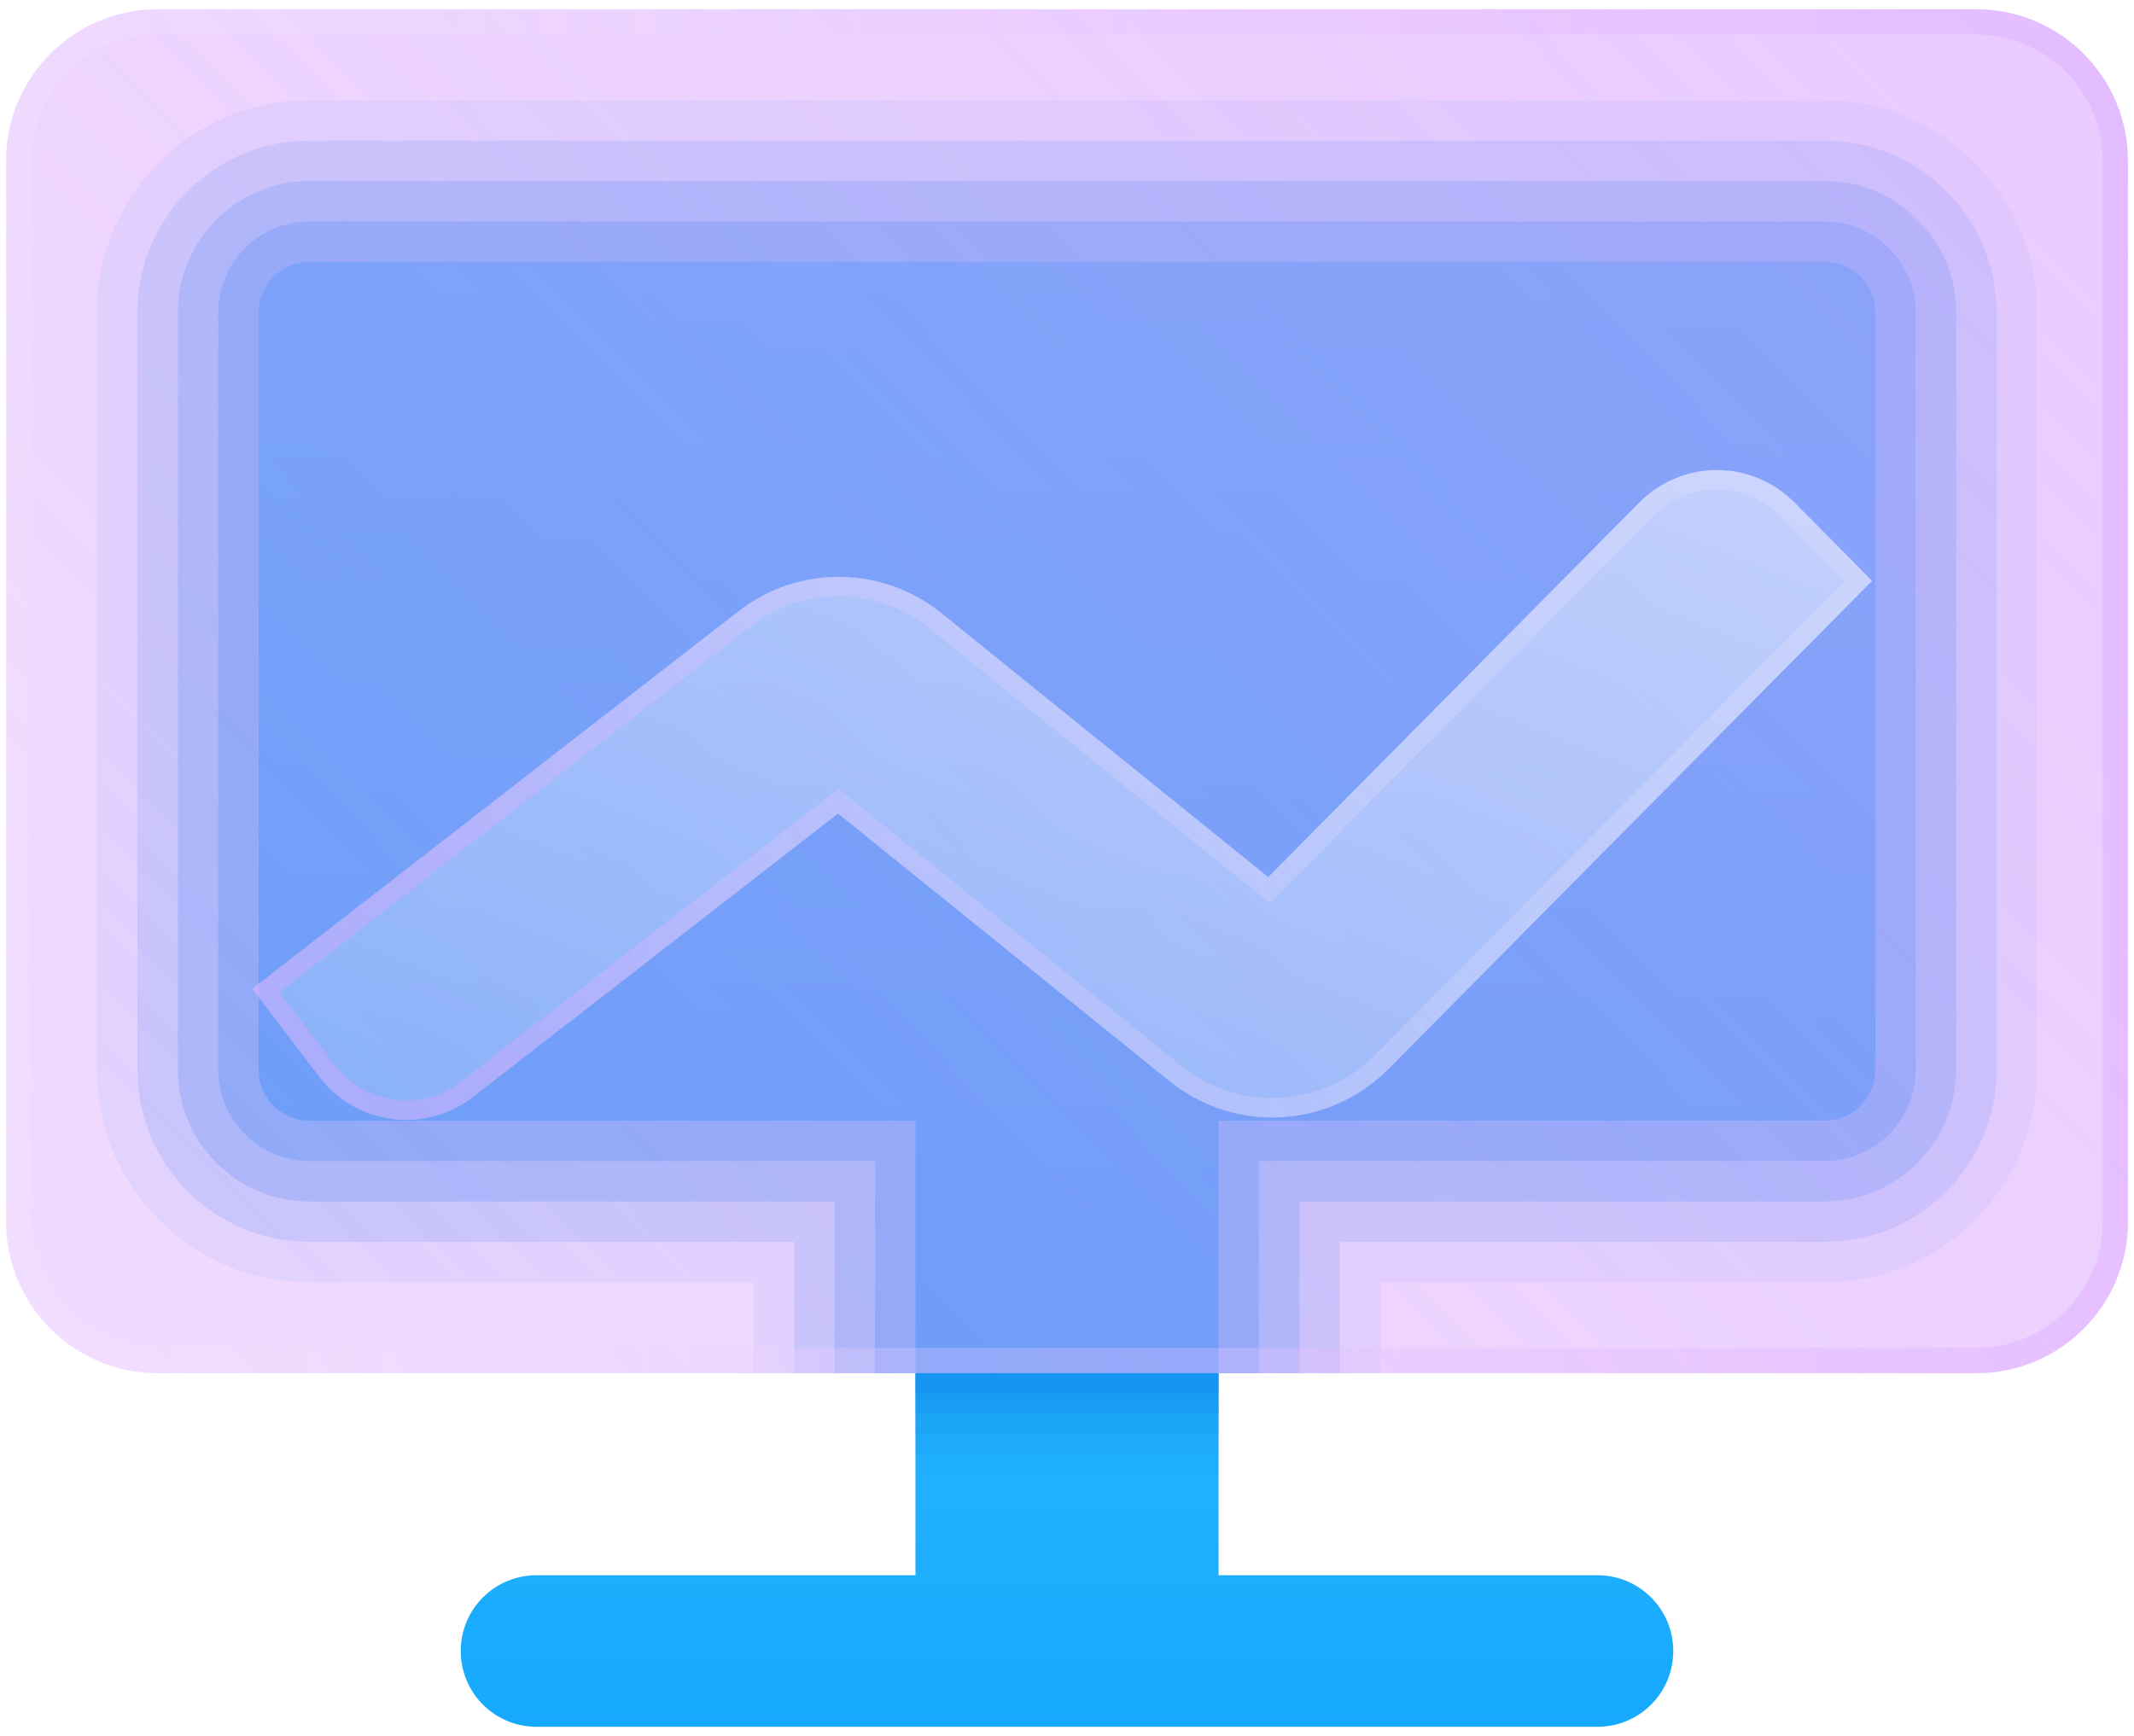
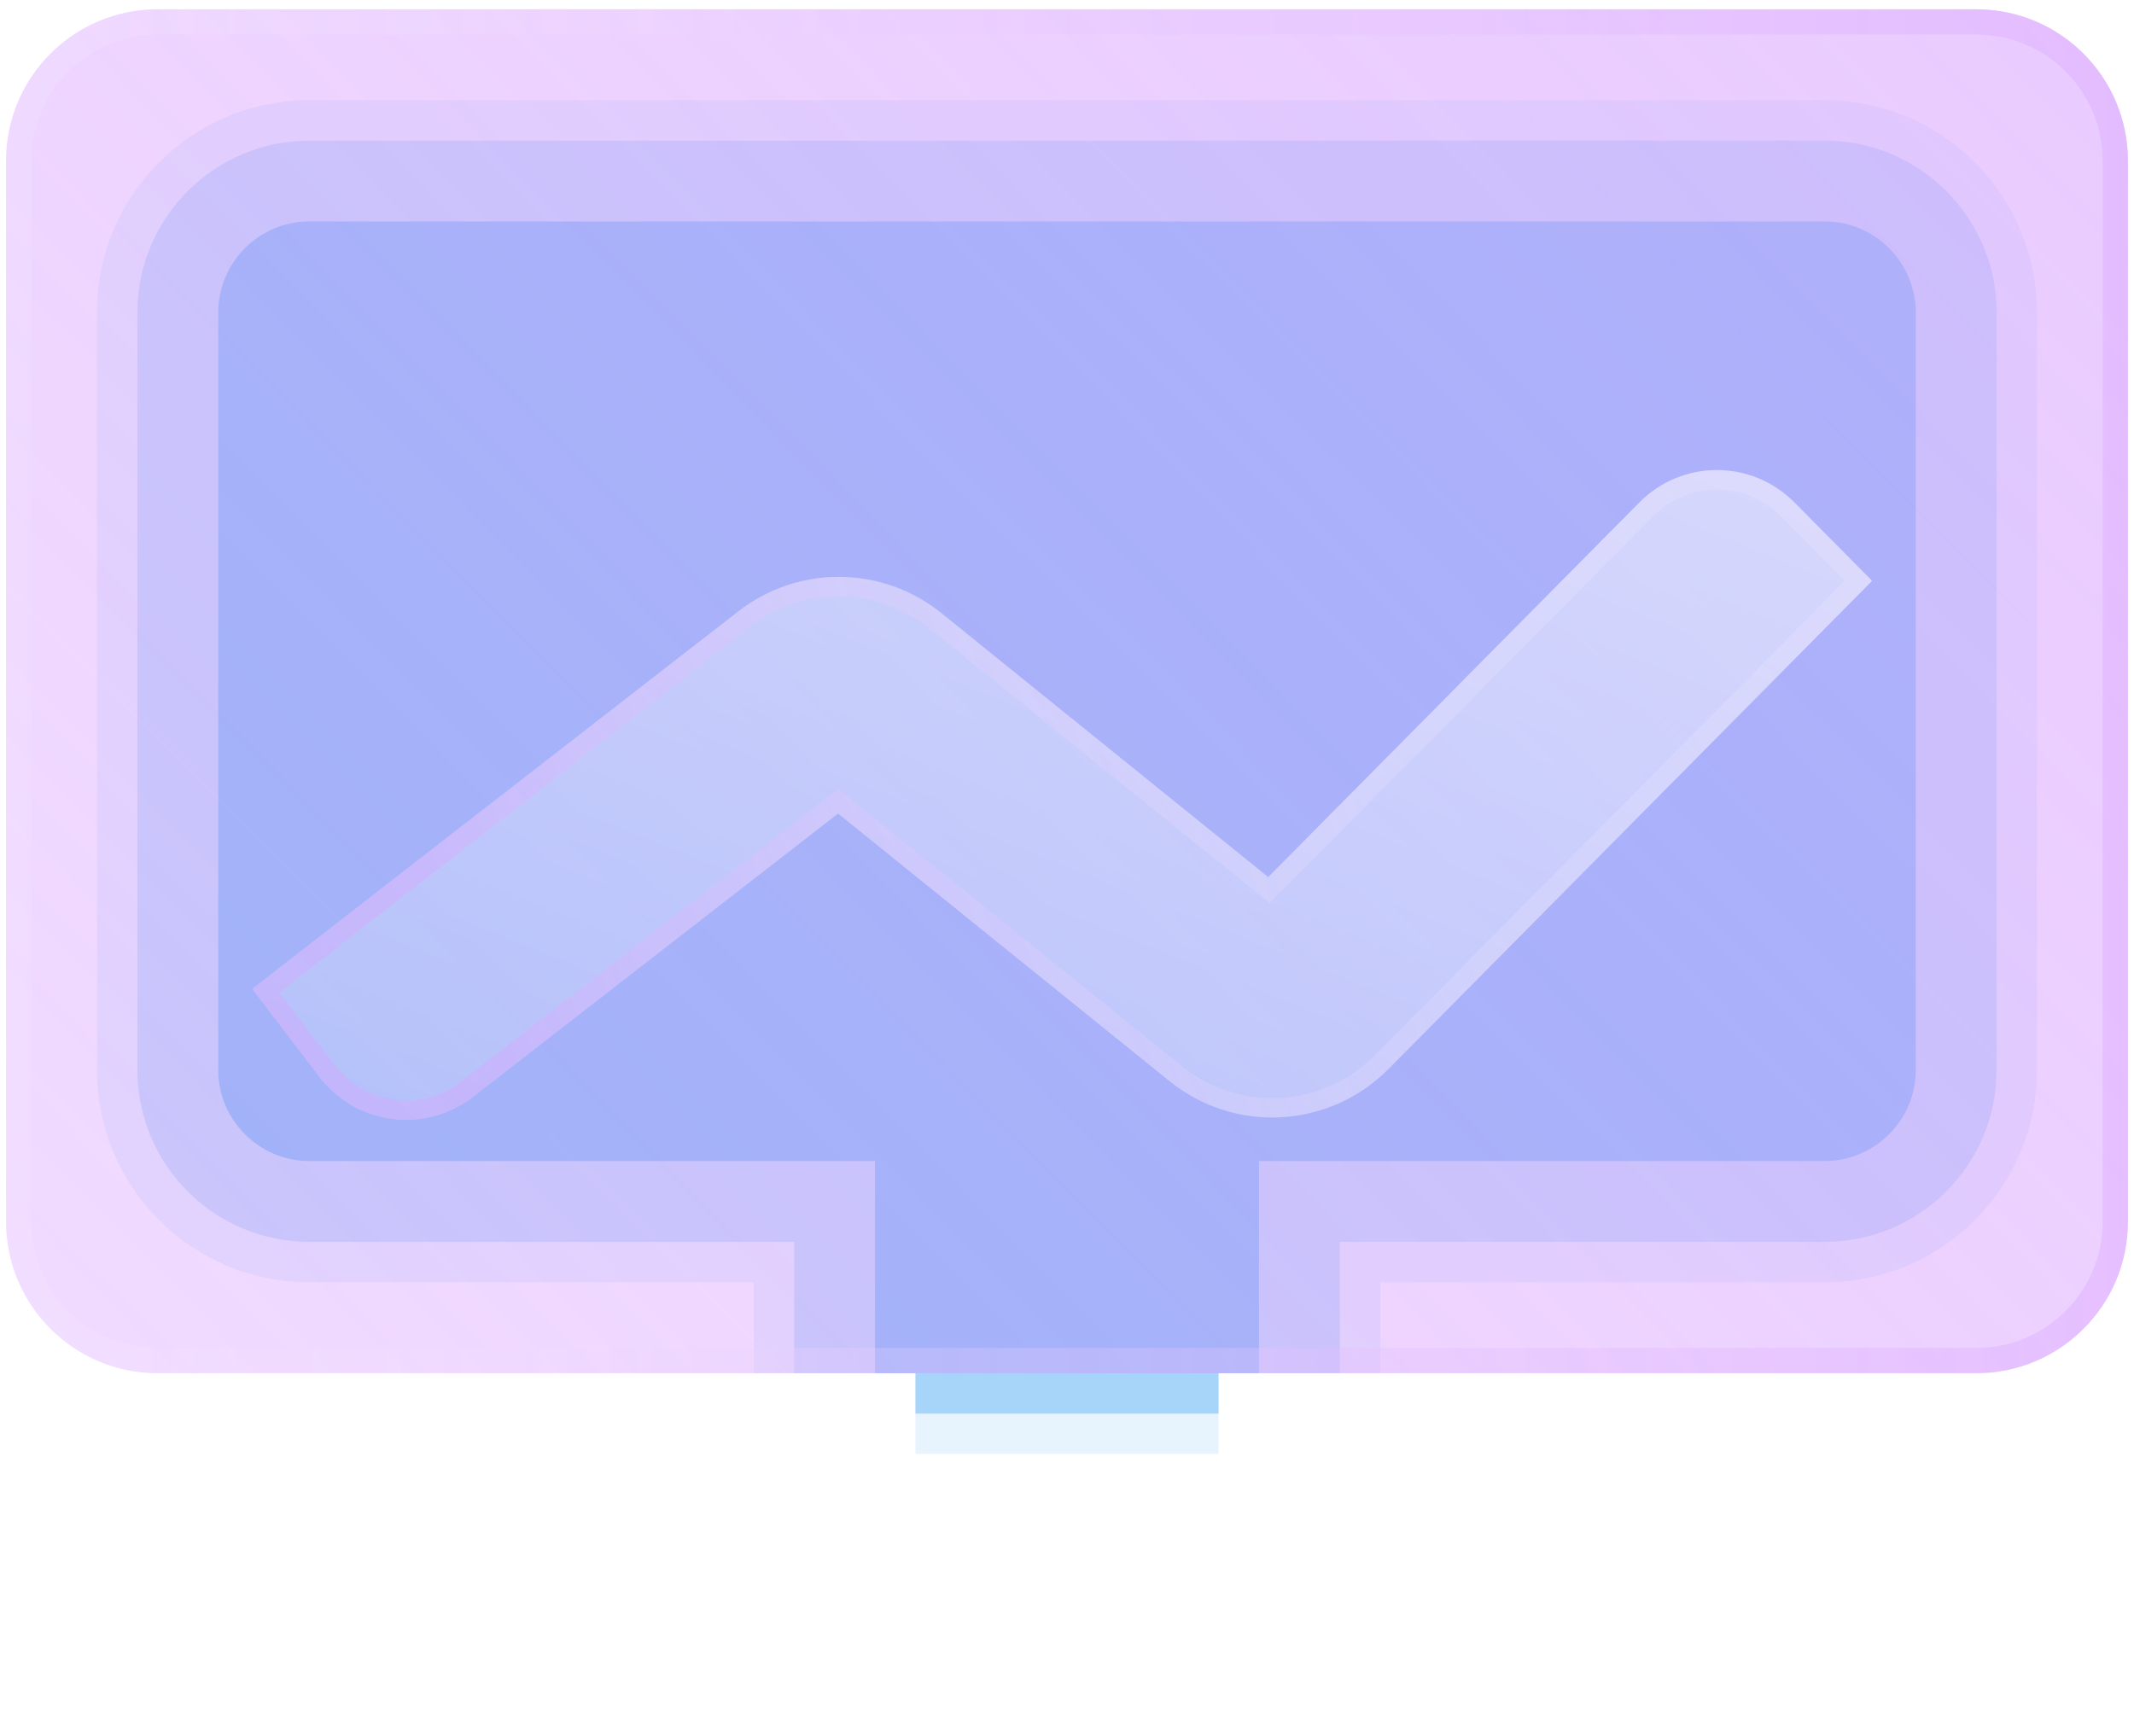
<svg xmlns="http://www.w3.org/2000/svg" width="220" height="179" viewBox="0 0 220 179" fill="none">
-   <path d="M188.125 27H31.875C29.011 27 26.667 29.344 26.667 32.208V110.333C26.667 113.208 29 115.542 31.875 115.542H94.375V162.417H55.313C50.99 162.417 47.5 165.906 47.5 170.229C47.5 174.552 50.99 178.042 55.313 178.042H164.688C169.011 178.042 172.5 174.552 172.5 170.229C172.5 165.906 169.011 162.417 164.688 162.417H125.625V115.542H188.125C191 115.542 193.334 113.208 193.334 110.333V32.208C193.334 29.344 190.99 27 188.125 27Z" fill="url(#paint0_linear_3128_2645)" />
-   <path opacity="0.05" d="M125.625 141.583H94.375V152H125.625V141.583Z" fill="#118BEF" />
  <path opacity="0.1" d="M125.625 141.583H94.375V149.917H125.625V141.583Z" fill="#118BEF" />
-   <path opacity="0.2" d="M125.625 141.583H94.375V147.833H125.625V141.583Z" fill="#118BEF" />
  <path opacity="0.3" d="M125.625 141.583H94.375V145.75H125.625V141.583Z" fill="#118BEF" />
-   <path opacity="0.4" d="M125.625 141.583H94.375V143.667H125.625V141.583Z" fill="#118BEF" />
  <path opacity="0.1" d="M210 32.208V110.333C210 122.417 200.208 132.208 188.125 132.208H142.292V141.583H77.708V132.208H31.875C19.792 132.208 10 122.417 10 110.333V32.208C10 20.125 19.792 10.333 31.875 10.333H188.125C200.208 10.333 210 20.125 210 32.208Z" fill="#118BEF" />
  <path opacity="0.2" d="M205.834 32.208V110.333C205.834 120.125 197.865 128.042 188.125 128.042H138.125V141.583H81.875V128.042H31.875C22.136 128.042 14.167 120.125 14.167 110.333V32.208C14.167 22.417 22.136 14.5 31.875 14.5H188.125C197.865 14.5 205.834 22.417 205.834 32.208Z" fill="#118BEF" />
-   <path opacity="0.3" d="M201.666 32.208V110.333C201.666 117.781 195.572 123.875 188.125 123.875H133.958V141.583H86.041V123.875H31.875C24.427 123.875 18.333 117.781 18.333 110.333V32.208C18.333 24.76 24.427 18.667 31.875 18.667H188.125C195.572 18.667 201.666 24.76 201.666 32.208Z" fill="#118BEF" />
  <path opacity="0.4" d="M197.5 32.208V110.333C197.5 115.49 193.281 119.708 188.125 119.708H129.792V141.583H90.208V119.708H31.875C26.719 119.708 22.5 115.49 22.5 110.333V32.208C22.5 27.052 26.719 22.833 31.875 22.833H188.125C193.281 22.833 197.5 27.052 197.5 32.208Z" fill="#118BEF" />
  <path d="M16.25 141.583H203.75C212.38 141.583 219.375 134.588 219.375 125.958V16.583C219.375 7.953 212.38 0.958 203.75 0.958H16.25C7.62 0.958 0.625 7.953 0.625 16.583V125.958C0.625 134.588 7.62 141.583 16.25 141.583Z" fill="url(#paint1_linear_3128_2645)" />
  <g filter="url(#filter0_b_3128_2645)">
    <path d="M26 101.954L76.12 63.035C82.315 58.22 90.966 58.306 97.07 63.235L130.744 90.434L169.001 51.812C173.419 47.351 180.582 47.351 185 51.812L193 59.888L143.162 110.201C137.047 116.376 127.31 116.918 120.561 111.464L86.4 83.877L48.772 113.097C43.821 116.941 36.715 116.01 32.908 111.012L26 101.954Z" fill="url(#paint2_linear_3128_2645)" />
    <path d="M76.734 63.825L76.734 63.825C82.562 59.295 90.698 59.375 96.442 64.013L130.116 91.212L130.819 91.779L131.455 91.137L169.711 52.516C173.738 48.45 180.262 48.45 184.29 52.516L191.592 59.888L142.452 109.498C136.697 115.308 127.539 115.817 121.189 110.686L121.189 110.686L87.028 83.099L86.412 82.601L85.787 83.087L48.158 112.307C43.648 115.809 37.175 114.963 33.703 110.406L33.703 110.406L27.396 102.136L76.734 63.825Z" stroke="url(#paint3_linear_3128_2645)" stroke-width="2" />
  </g>
  <path d="M203.75 3.562C210.932 3.562 216.771 9.401 216.771 16.583V125.958C216.771 133.141 210.932 138.979 203.75 138.979H16.25C9.068 138.979 3.229 133.141 3.229 125.958V16.583C3.229 9.401 9.068 3.562 16.25 3.562H203.75ZM203.75 0.958H16.25C7.62 0.958 0.625 7.953 0.625 16.583V125.958C0.625 134.588 7.62 141.583 16.25 141.583H203.75C212.38 141.583 219.375 134.588 219.375 125.958V16.583C219.375 7.953 212.38 0.958 203.75 0.958Z" fill="url(#paint4_linear_3128_2645)" />
  <defs>
    <filter id="filter0_b_3128_2645" x="8" y="30.466" width="203" height="103" filterUnits="userSpaceOnUse" color-interpolation-filters="sRGB">
      <feFlood flood-opacity="0" result="BackgroundImageFix" />
      <feGaussianBlur in="BackgroundImageFix" stdDeviation="9" />
      <feComposite in2="SourceAlpha" operator="in" result="effect1_backgroundBlur_3128_2645" />
      <feBlend mode="normal" in="SourceGraphic" in2="effect1_backgroundBlur_3128_2645" result="shape" />
    </filter>
    <linearGradient id="paint0_linear_3128_2645" x1="110" y1="222.125" x2="110" y2="-204.552" gradientUnits="userSpaceOnUse">
      <stop stop-color="#009CFC" />
      <stop offset="0.151" stop-color="#1FAFFD" />
      <stop offset="0.433" stop-color="#52CEFE" />
      <stop offset="0.678" stop-color="#78E5FE" />
      <stop offset="0.876" stop-color="#8FF3FF" />
      <stop offset="1" stop-color="#97F8FF" />
    </linearGradient>
    <linearGradient id="paint1_linear_3128_2645" x1="213.182" y1="-30.703" x2="10.693" y2="169.417" gradientUnits="userSpaceOnUse">
      <stop stop-color="#DAA6FF" stop-opacity="0.6" />
      <stop offset="1" stop-color="#DCA6FF" stop-opacity="0.4" />
    </linearGradient>
    <linearGradient id="paint2_linear_3128_2645" x1="35.428" y1="111.684" x2="76.507" y2="9.294" gradientUnits="userSpaceOnUse">
      <stop stop-color="white" stop-opacity="0.2" />
      <stop offset="1" stop-color="white" stop-opacity="0.49" />
    </linearGradient>
    <linearGradient id="paint3_linear_3128_2645" x1="136.726" y1="60.913" x2="47.344" y2="97.428" gradientUnits="userSpaceOnUse">
      <stop stop-color="#F5EBFF" stop-opacity="0.2" />
      <stop offset="1" stop-color="#DAA6FF" stop-opacity="0.4" />
    </linearGradient>
    <linearGradient id="paint4_linear_3128_2645" x1="0.625" y1="71.271" x2="219.375" y2="71.271" gradientUnits="userSpaceOnUse">
      <stop stop-color="#F5EBFF" stop-opacity="0.2" />
      <stop offset="1" stop-color="#DAA6FF" stop-opacity="0.4" />
    </linearGradient>
  </defs>
</svg>